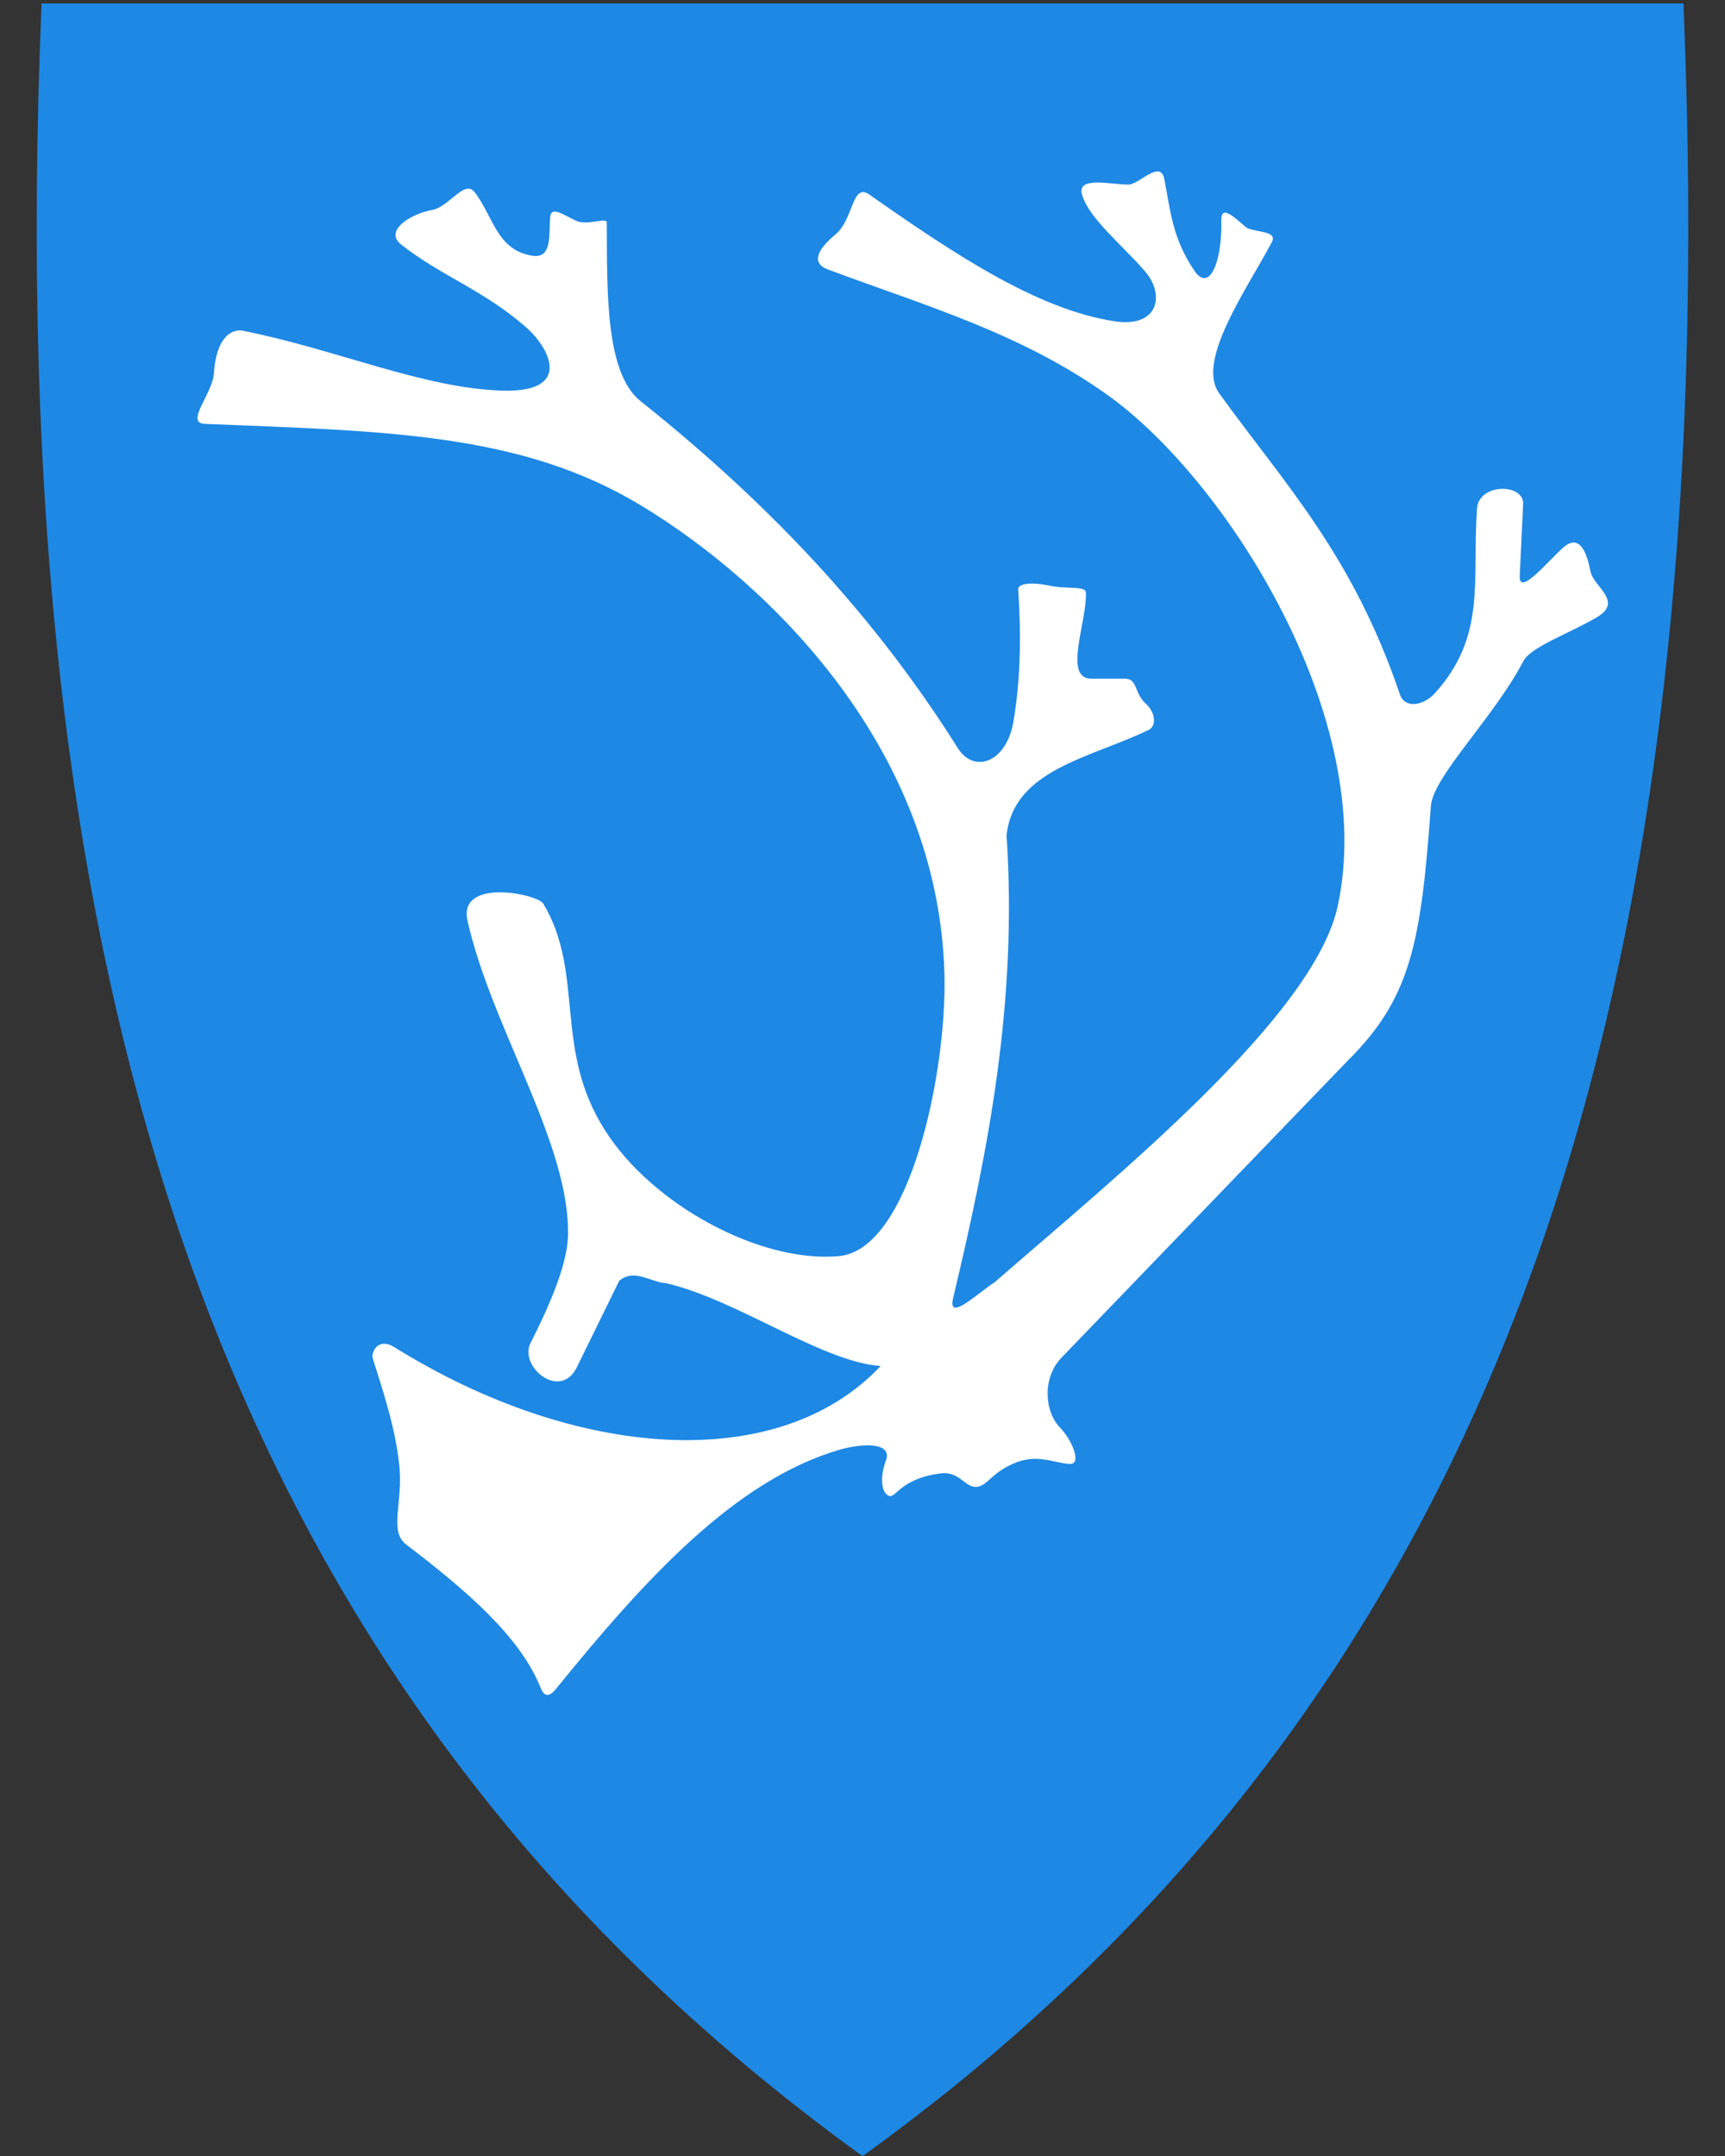
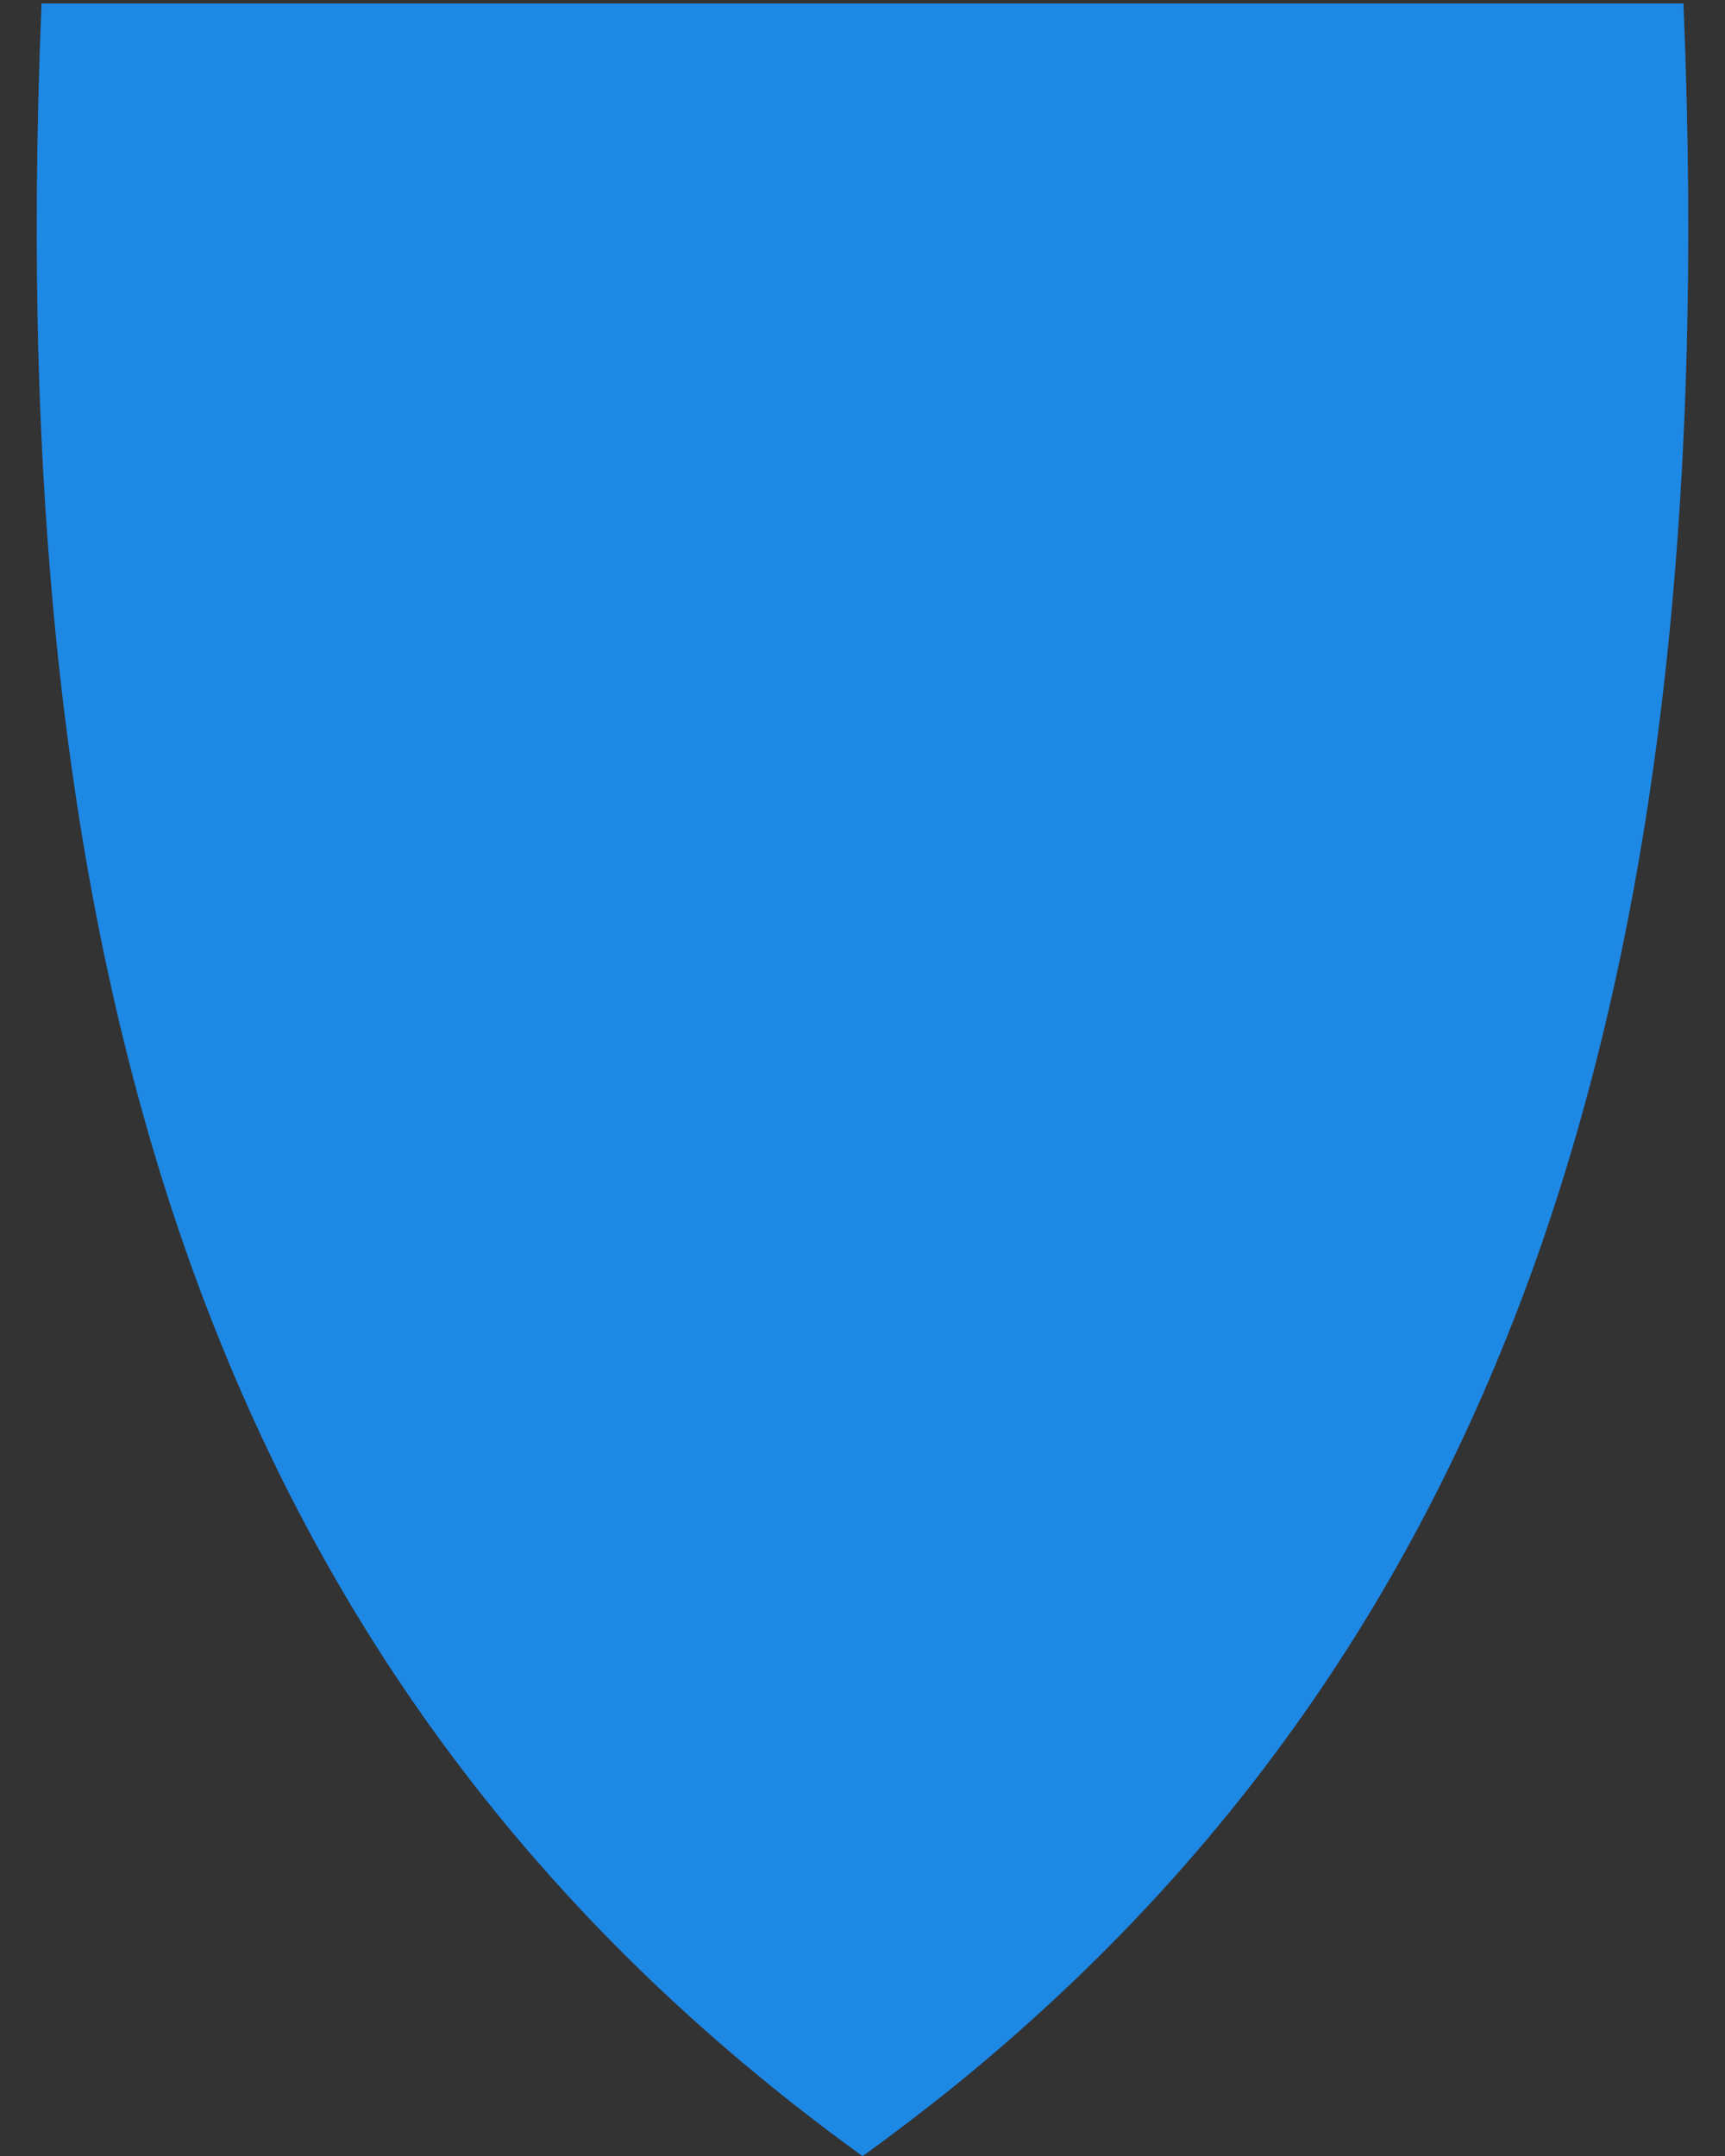
<svg xmlns="http://www.w3.org/2000/svg" version="1.1" id="svg2" x="0px" y="0px" viewBox="0 0 400 500" style="enable-background:new 0 0 400 500;" xml:space="preserve">
  <rect x="0" y="0" width="400" height="500" fill="#333333" stroke="none" />
  <style type="text/css">
	.st0{fill:#1E88E5;}
	.st1{fill-rule:evenodd;clip-rule:evenodd;fill:#FFFFFF;}
</style>
  <path class="st0" d="M390.4,1.7V0.8h-0.9H200H10.6h-1v0.9C4.8,118.3,15.9,213,43.5,291.2C74,377.4,125,445.6,199.4,499.6l0.6,0.4  l0.3-0.2l0.2-0.1c7-5.1,13.7-10.2,20.3-15.5c63.5-51.4,108-114.7,135.7-192.9C384.1,213,395.2,118.3,390.4,1.7z" />
-   <path id="path3420" class="st1" d="M194.7,336.2c-24.3,7.1-45.2,30.1-65.8,55.5c-0.4,0.5-2.3,2.9-3.5-0.2  c-4.8-12-17.2-22.6-31.2-33.3c-4.1-3.1-0.7-9.7-1.6-18.3c-0.9-8.4-3.2-15.5-6.2-25c-0.3-1,1-4.9,5-2.5  c42.1,26.2,89.1,29.6,112.8,4.4c-13.7-1-33.3-15.4-49.7-19.2c-3.6-0.2-7.3-3.5-10.9-0.6l-9.8,20c-3.9,8-13.5-0.1-10.8-5.5  c3.8-7.5,8.4-17.5,8.7-24.6c0.7-21.4-17.7-48.4-23.3-73.4c-2.2-10,16.3-6.2,17.6-3.9c9.7,16.3,2.2,33.8,14.4,52.7  c10.9,17.1,35.9,30.7,54.2,29c16.5-1.6,25-42.9,24.4-65.4c-1.4-52.4-40.6-90.7-70.4-108.7C120.7,100.3,89.1,100,47.5,98.3  c-4.7-0.2,1.8-7,2.1-11.7c0.5-8.2,4-10.4,6.7-9.9C78,81,98.5,90.2,116.9,90.6c15.8,0.3,10.6-9.8,5.2-14.6  c-10-8.8-19.7-11.9-29.1-19.3c-4-3.2,2.2-7.1,7.2-8c3.9-0.7,7.5-7.1,9.8-4.2c4.3,5.4,5.1,13.5,13.4,14.8c4.8,0.8,3.8-5.1,4.2-9.2  c0.4-2.2,2.8-0.4,6,1.1c2.6,1.2,7.1-0.9,7.1,0.4c0.1,15.8-0.4,34.8,7.8,41.4c32,25.5,55.5,51.7,73.6,80.5c3.7,5.9,11.2,3.5,12.9-6.1  c1.7-10.2,1.8-20.4,1.1-30.7c-0.1-1.5,3.5-1.7,7.2-0.9c4,0.9,8.4,0,8.5,1.6c0.3,6.8-5.4,20,1.3,20h7.8c2.9,0,2.1,3.4,4.8,5.8  c2.3,2.1,2.5,5.2,0.6,6.1c-13.4,6.5-31.2,9.1-32.9,24.4c2.6,38.7-4.3,73.4-12.4,107.4c-1.3,5.6,5.7-1.2,9.6-3.7  c28.4-24.7,74.1-61.7,79.6-87.3c9.3-43.1-25.3-98-52.7-118c-20.2-14.7-43-21.2-65.5-29.6c-4.1-1.5-2.3-4.8,1.7-8.1  c4.3-3.5,3.8-12.3,8-9.2c19.1,13.4,38.8,26.6,56.7,29.3c10.4,1.6,11.8-6.3,7-11.7c-5.5-6.3-13-12.3-14.5-17.7  c-1.2-4.3,6.6-2.3,10.7-2.3c2.5,0.1,7.5-6,8.4-1.2c1.4,7.2,1.8,13.5,6.9,21.1c3.5,5.3,6.5-1.9,6.3-11.4c-0.1-3.7,2.3-1.6,5.6,1.3  c1.6,1.4,7.7,0.7,6.1,3.6c-5.8,10.9-17.6,27.5-12.2,35c15.3,21.2,30.9,37.4,41.9,69.8c1.2,3.5,5.5,2.6,8.1-0.2  c12.1-13.4,8.6-26.1,9.8-42.9c0.4-5.7,10.4-5.9,10.7-1.3l-0.8,17c-0.2,4.9,6.8-3.8,10.2-6.7c1.6-1.4,4.6-2.9,6.2,5.6  c0.7,3.6,7.8,7,1.4,10.7c-6.7,3.9-15.4,6.9-17,10.2c-6.8,13-20.9,26.7-21.4,33.5c-2.3,31.7-4.6,44.5-19.3,59.1l-66.4,68.9  c-4.4,4.6-4,12.4-0.2,16.3c2.5,2.5,5.1,8.4,2.2,8.3c-3.6-0.1-7.6-2.6-13.3,0c-4.9,2.2-5.8,4.9-8.1,5.3c-2.8,0.5-4.1-3.7-8.6-3.1  c-9.4,1.2-10.4,5.9-12,5.2c-2-0.9-1.9-4.9-0.7-8.1C207.2,334.1,199.1,334.9,194.7,336.2L194.7,336.2z" />
</svg>